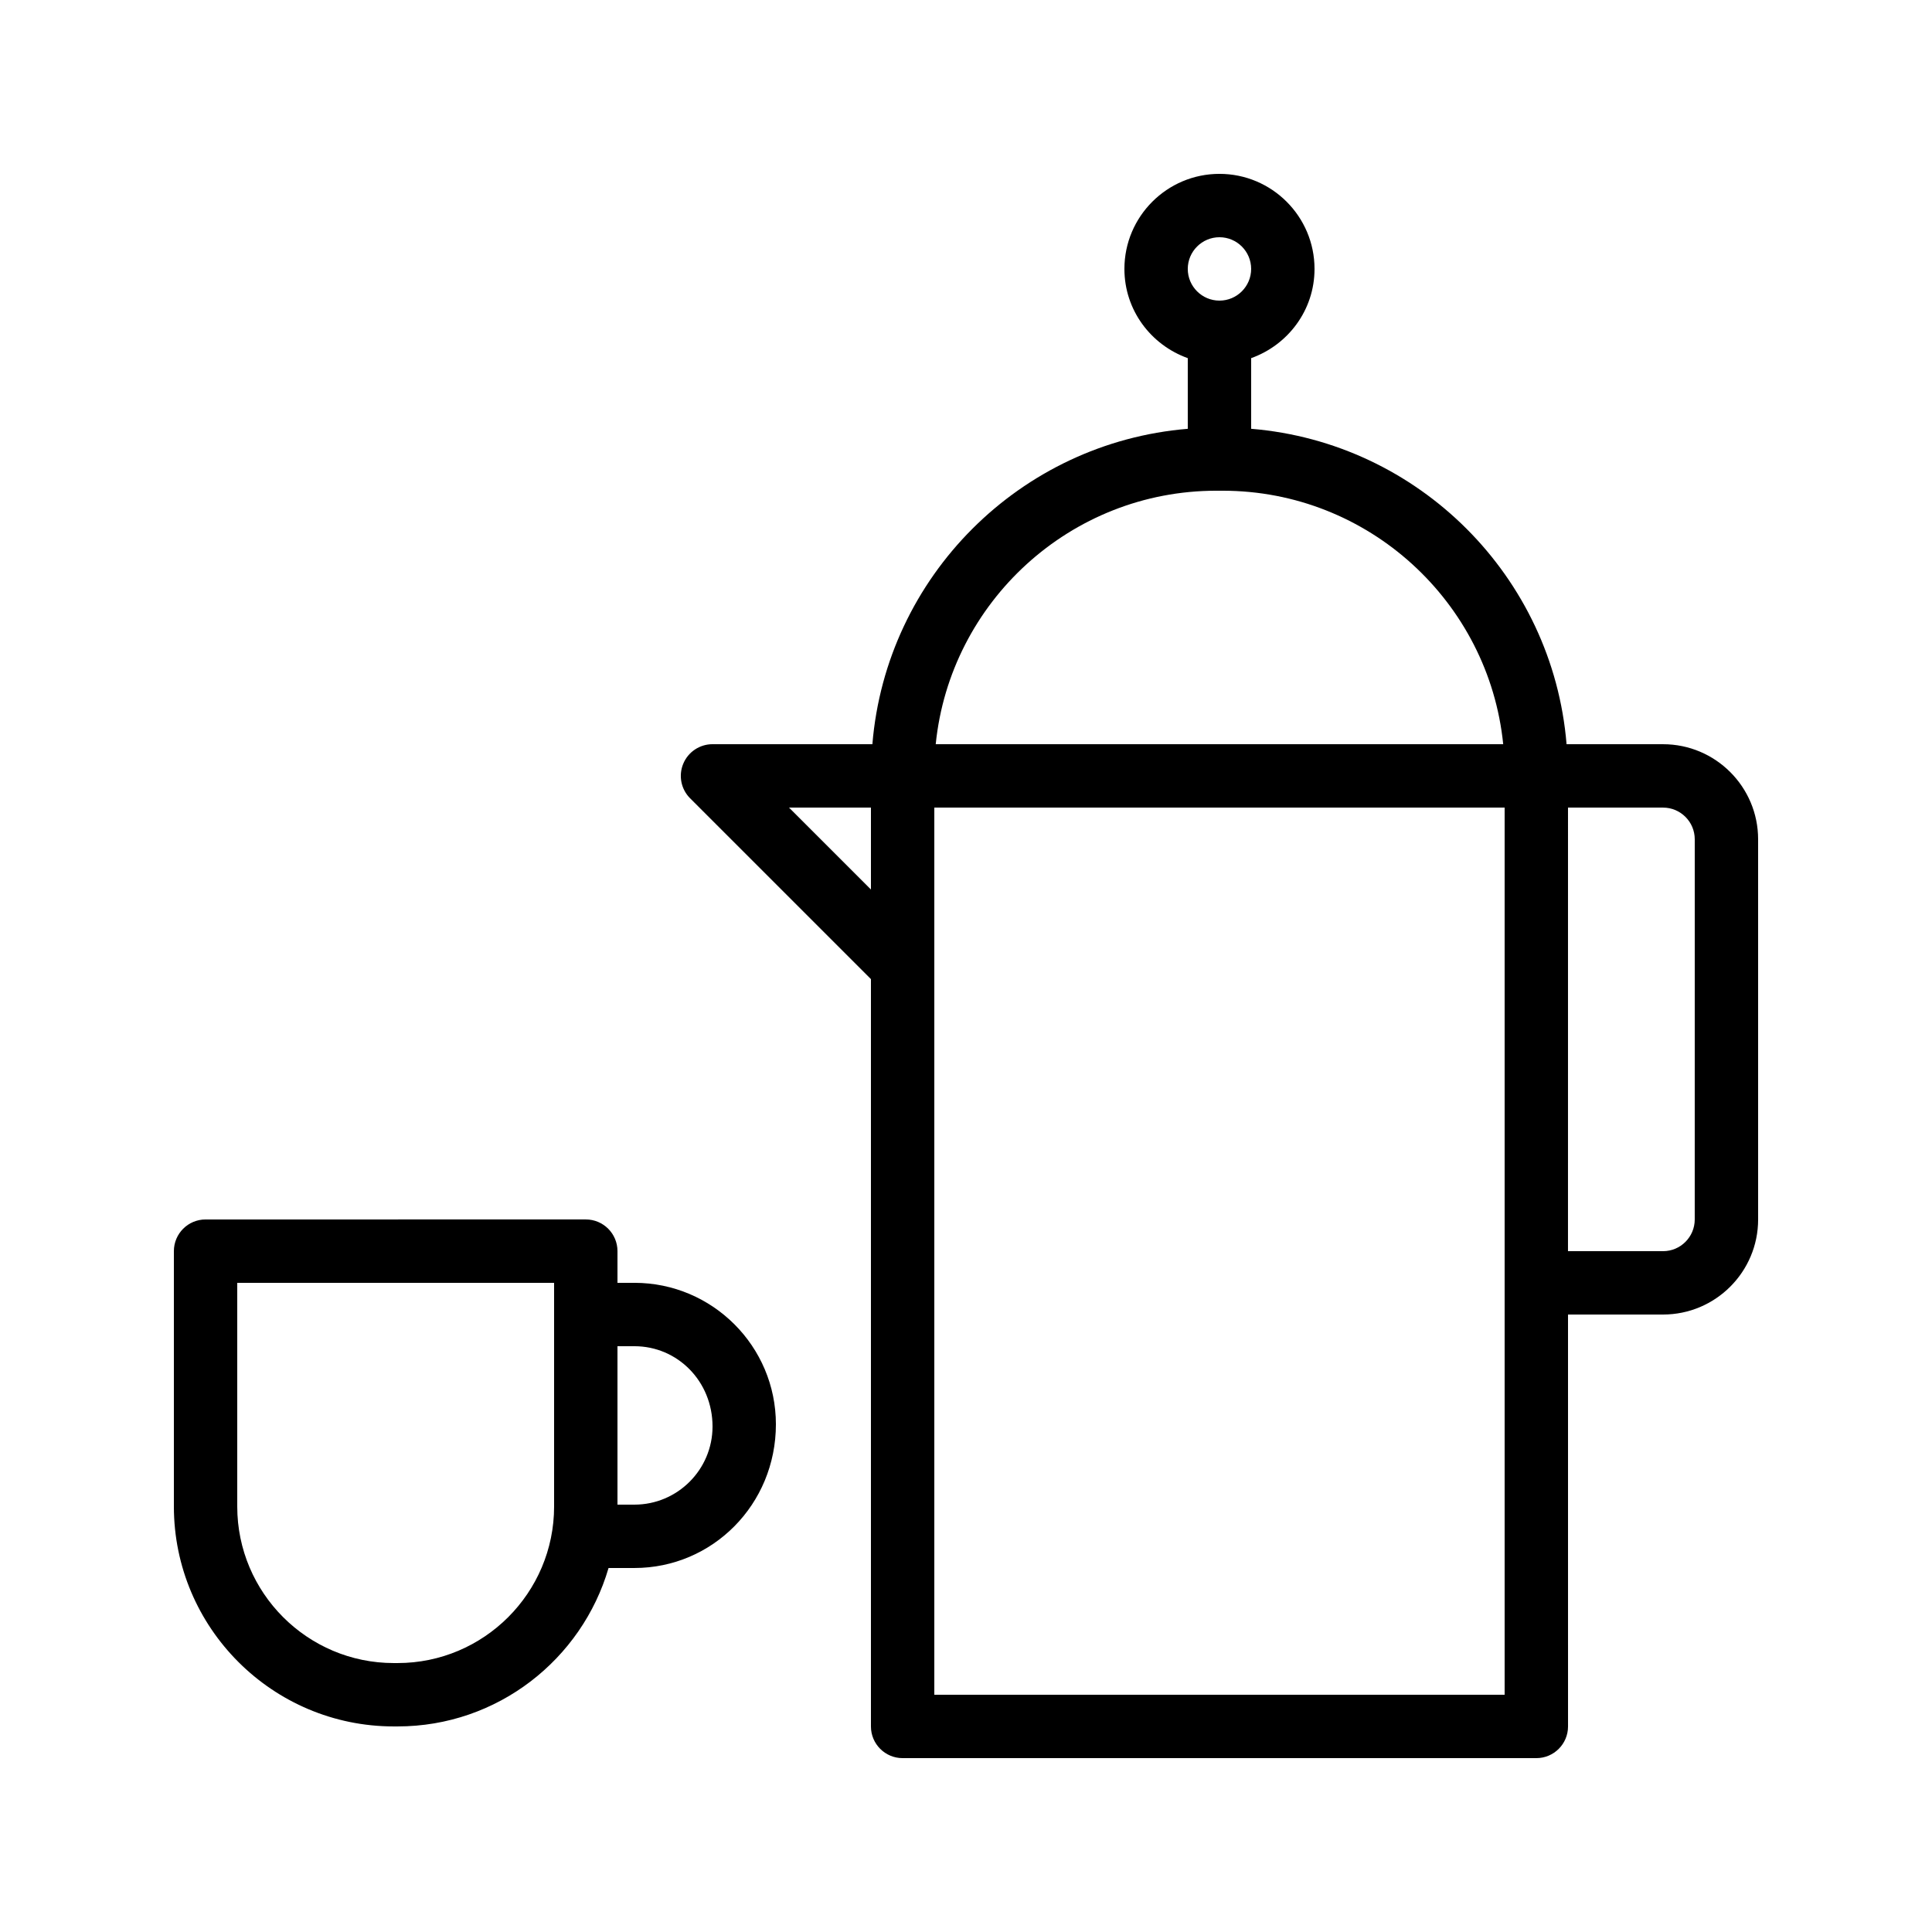
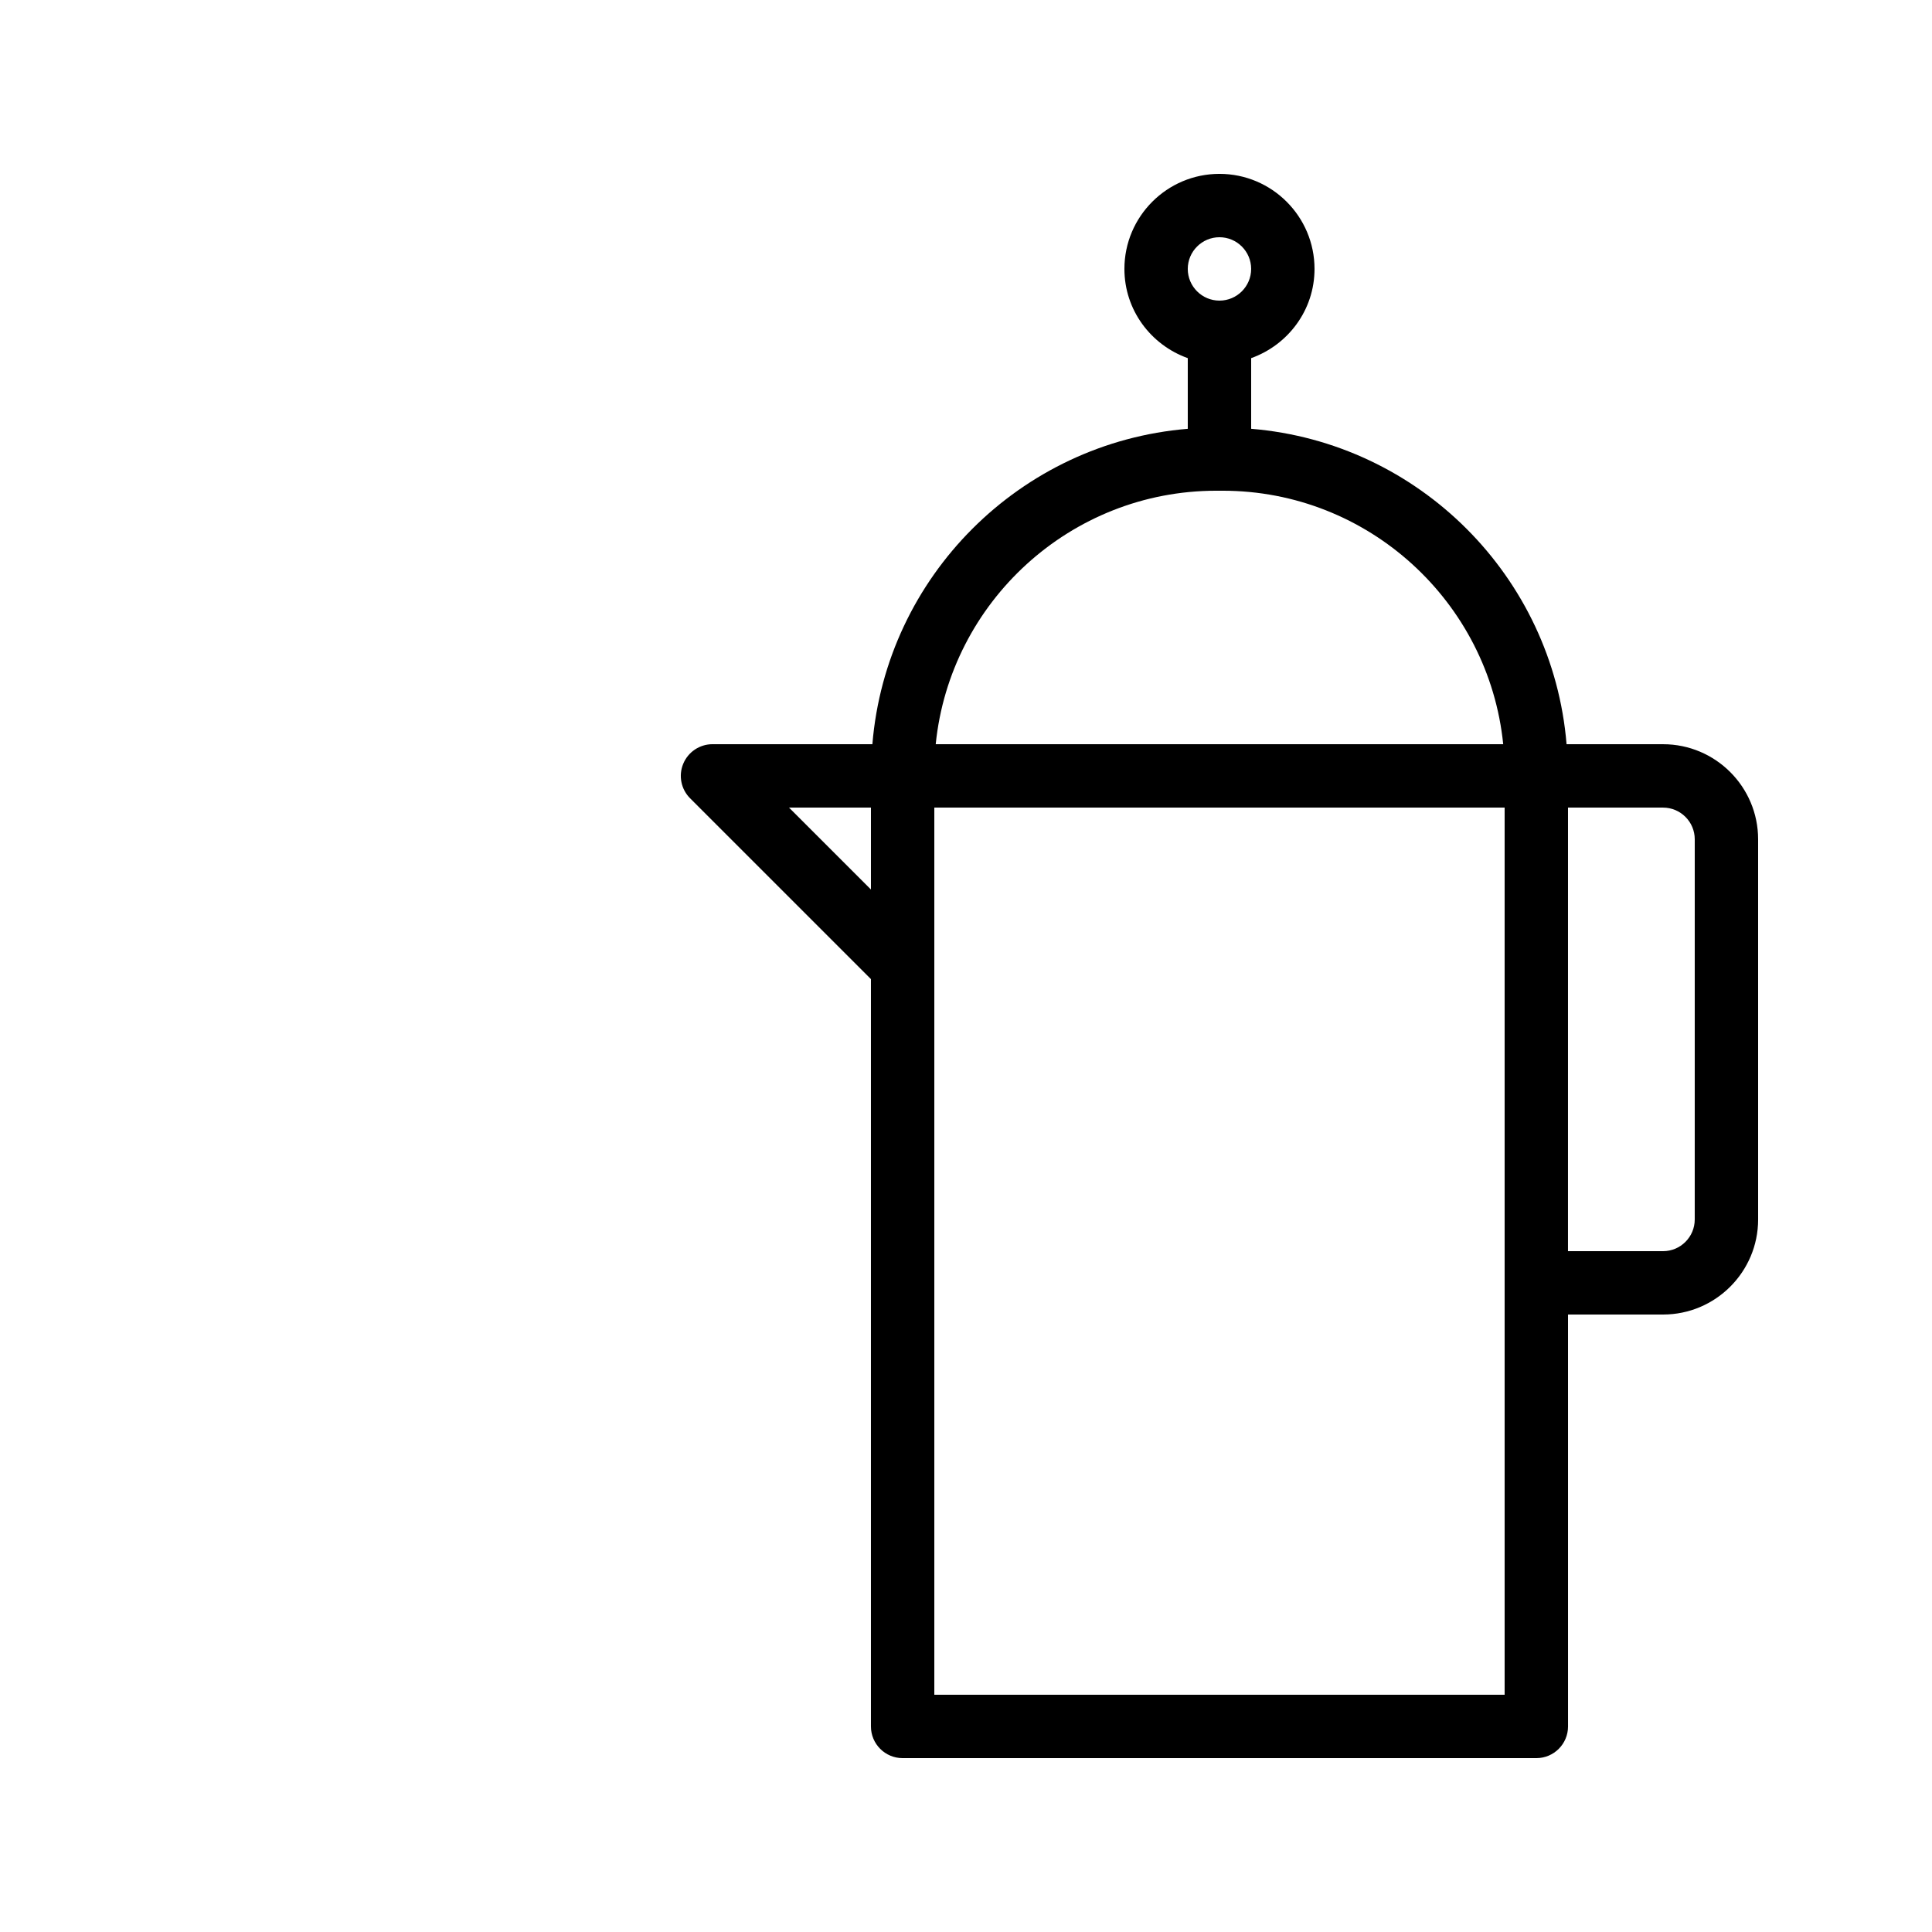
<svg xmlns="http://www.w3.org/2000/svg" fill="#000000" width="800px" height="800px" version="1.1" viewBox="144 144 512 512">
  <g>
    <path d="m584.73 341.22h-25.574c-3.66-44.438-39.145-79.926-83.586-83.586v-18.723c9.754-3.481 16.793-12.715 16.793-23.645 0-13.891-11.301-25.191-25.191-25.191s-25.191 11.301-25.191 25.191c0 10.934 7.039 20.164 16.793 23.645v18.727c-44.438 3.656-79.926 39.145-83.582 83.582h-42.367c-3.394 0-6.461 2.047-7.758 5.184-1.305 3.141-0.582 6.75 1.82 9.152l47.922 47.918v198.05c0 4.637 3.754 8.398 8.398 8.398h167.94c4.641 0 8.398-3.758 8.398-8.398l-0.004-109.16h25.191c13.891 0 25.191-11.301 25.191-25.191l-0.004-100.76c0-13.891-11.297-25.188-25.188-25.188zm-117.56-134.35c4.633 0 8.398 3.769 8.398 8.398 0 4.629-3.766 8.398-8.398 8.398s-8.398-3.769-8.398-8.398c0.004-4.629 3.766-8.398 8.398-8.398zm-0.836 67.176h1.672c38.656 0 70.555 29.504 74.359 67.176h-150.39c3.805-37.672 35.703-67.176 74.355-67.176zm-113.24 83.969h21.715v21.715zm189.65 235.11h-151.14v-235.11h151.14zm50.379-125.95c0 4.629-3.766 8.398-8.398 8.398h-25.191l0.004-117.55h25.191c4.633 0 8.398 3.769 8.398 8.398z" />
-     <path d="m248.36 601.52h1c26.477 0 48.844-17.762 55.914-41.984h6.856c20.676 0 37.492-16.82 37.492-38.082 0-20.672-16.816-37.492-37.488-37.492h-4.496v-8.398c0-4.637-3.754-8.398-8.398-8.398l-100.76 0.004c-4.641 0-8.398 3.758-8.398 8.398v67.676c0 32.133 26.141 58.277 58.277 58.277zm63.773-100.76c11.414 0 20.695 9.285 20.695 21.281 0 11.414-9.281 20.703-20.695 20.703h-4.496v-41.984zm-105.26-16.797h83.969v59.281c0 22.871-18.605 41.484-41.484 41.484h-1c-22.879 0-41.484-18.613-41.484-41.484z" />
  </g>
</svg>